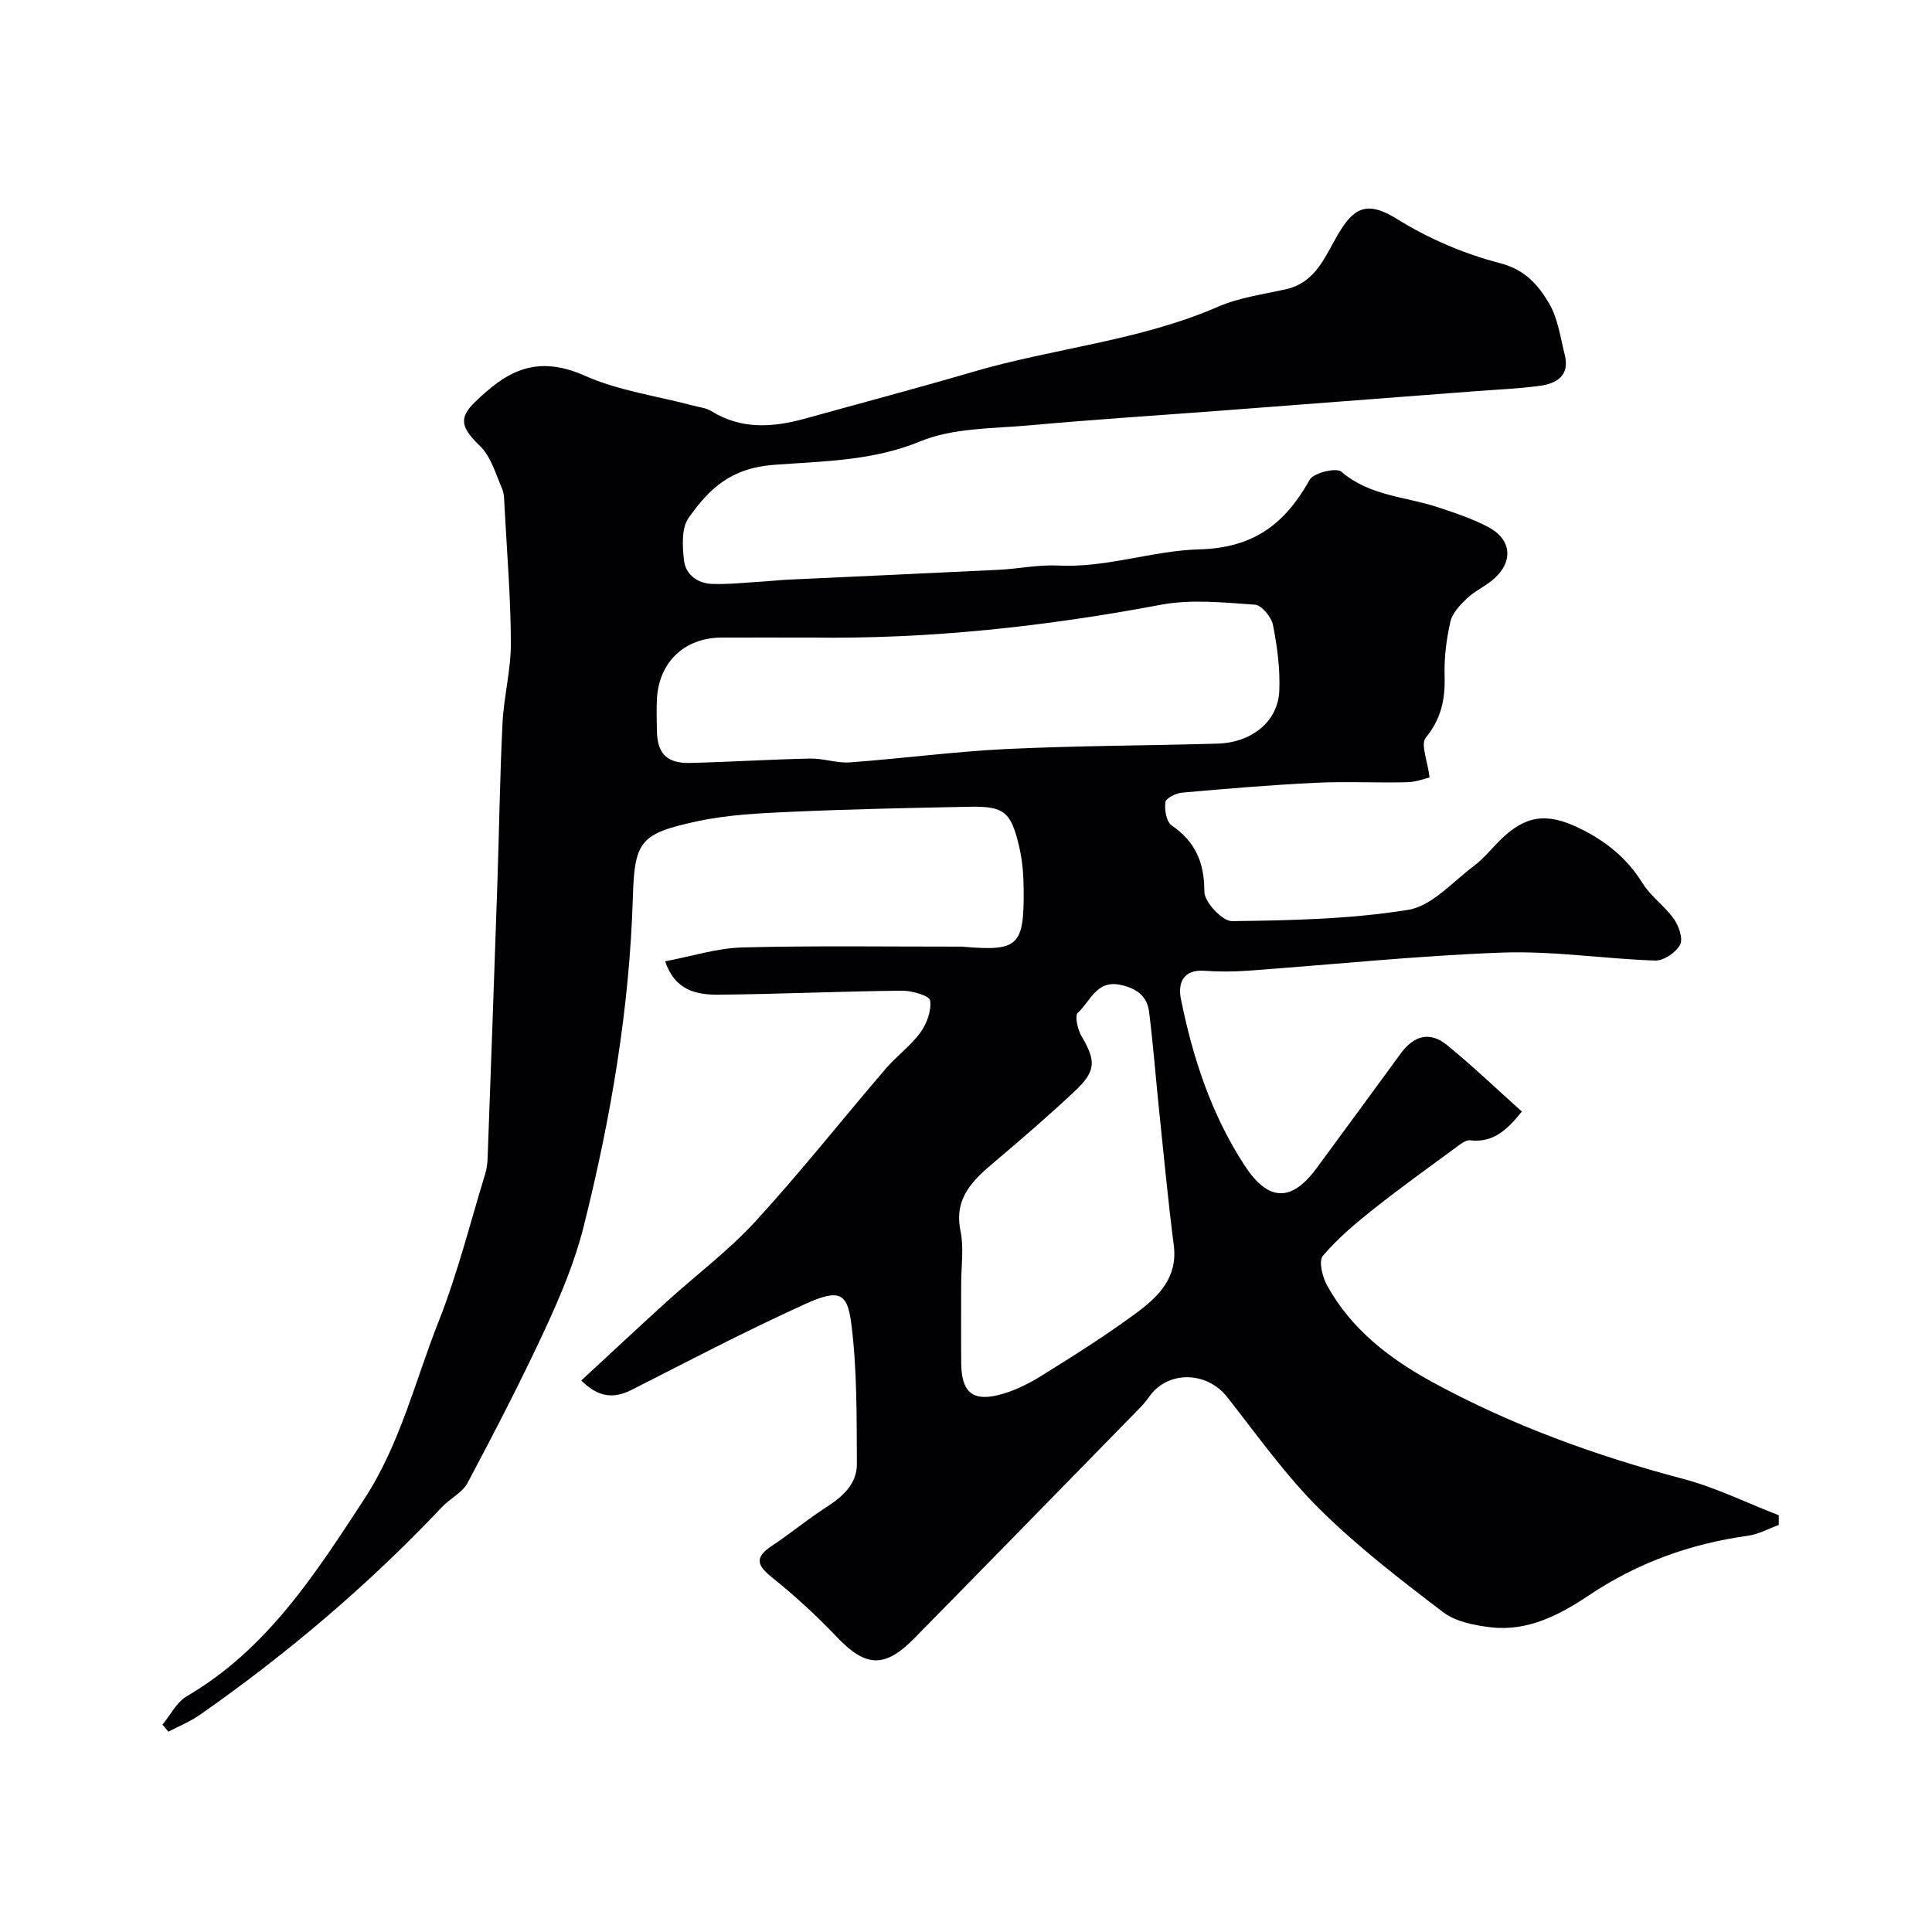
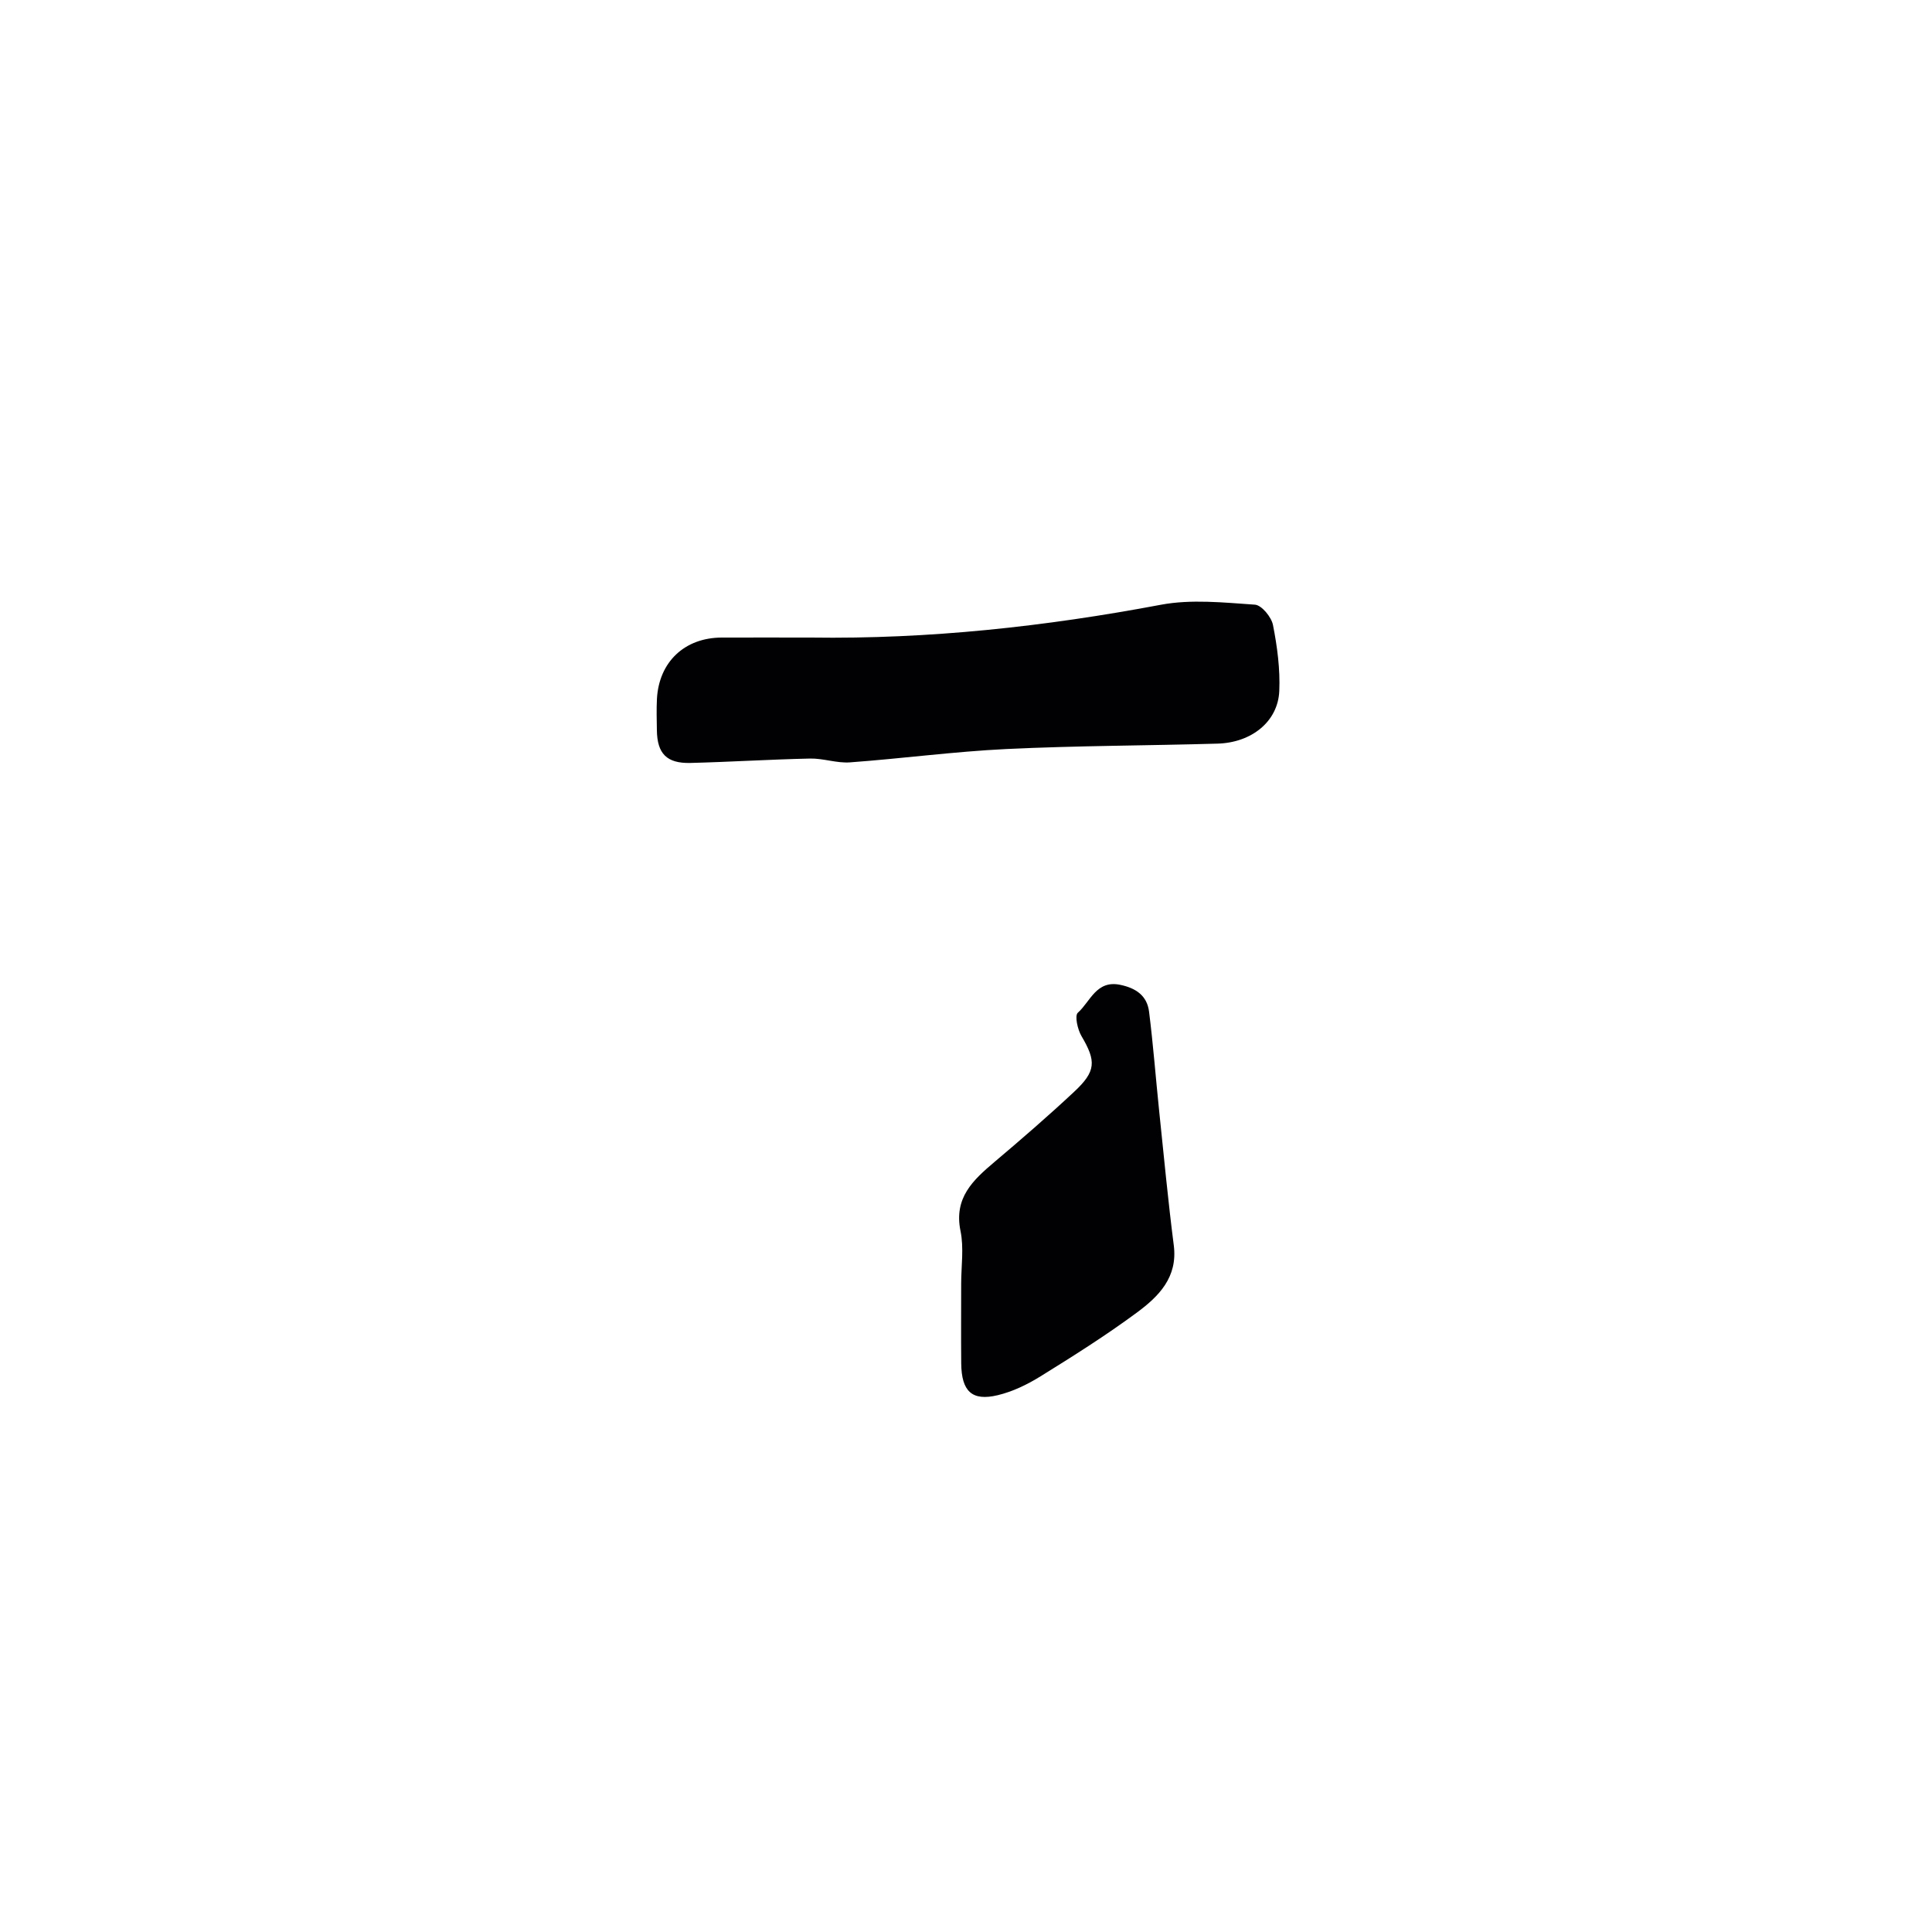
<svg xmlns="http://www.w3.org/2000/svg" enable-background="new 0 0 400 400" viewBox="0 0 400 400">
-   <path d="m120.34 285.82c6.18-5.7 11.9-11.07 17.71-16.34 6.13-5.56 12.83-10.57 18.39-16.64 9.32-10.17 17.89-21.02 26.87-31.5 2.27-2.65 5.2-4.77 7.24-7.56 1.34-1.84 2.33-4.55 2.02-6.66-.14-.96-3.78-2.03-5.83-2.01-12.6.13-25.2.7-37.81.83-4.61.05-9.17-.78-11.21-6.91 5.51-1.04 10.71-2.73 15.95-2.87 15.03-.39 30.07-.16 45.1-.17.17 0 .33-.01.5.01 11.54 1 12.77-.09 12.67-11.86-.02-2.92-.25-5.91-.91-8.75-1.7-7.34-3.13-8.5-10.29-8.36-12.27.24-24.54.49-36.8 1.04-6.54.29-13.18.59-19.55 1.96-11.79 2.54-13.01 4.06-13.36 15.66-.69 23.19-4.58 45.89-10.2 68.29-1.83 7.32-4.84 14.43-8.02 21.3-4.98 10.74-10.45 21.27-16 31.73-1.07 2.02-3.6 3.21-5.26 4.97-15.23 16.11-32.04 30.39-50.2 43.08-2 1.39-4.32 2.33-6.49 3.47-.41-.49-.82-.97-1.23-1.46 1.66-2 2.93-4.65 5.04-5.88 16.62-9.72 26.55-25.23 36.72-40.78 7.46-11.42 10.53-24.46 15.42-36.81 3.92-9.9 6.51-20.33 9.64-30.54.33-1.08.47-2.26.51-3.4.69-18.87 1.37-37.74 2.01-56.61.38-11.1.52-22.21 1.07-33.3.27-5.55 1.75-11.07 1.73-16.6-.03-9.4-.81-18.79-1.31-28.19-.07-1.3-.04-2.72-.54-3.87-1.31-3.02-2.28-6.55-4.51-8.72-3.79-3.69-4.67-5.69-1-9.2 5.89-5.64 12.05-10.11 22.65-5.39 7.03 3.13 14.97 4.2 22.51 6.21 1.25.33 2.64.47 3.7 1.13 6.26 3.87 12.8 3.38 19.48 1.53 11.58-3.22 23.19-6.29 34.72-9.67 16.78-4.92 34.45-6.4 50.7-13.47 4.4-1.92 9.38-2.56 14.13-3.64 6.13-1.4 8.04-6.81 10.71-11.33 3.11-5.28 5.8-7.21 12.18-3.23 6.52 4.06 13.9 7.25 21.33 9.16 5.24 1.35 7.96 4.55 10.2 8.33 1.83 3.1 2.33 7.03 3.24 10.63 1.1 4.38-1.7 6-5.28 6.47-4.4.58-8.86.76-13.29 1.1-17.4 1.33-34.8 2.66-52.2 3.99-13.34 1.01-26.7 1.86-40.02 3.07-7.63.69-15.82.5-22.67 3.33-9.87 4.08-20.35 4.1-30.17 4.84-9.22.69-13.53 5.06-17.77 11-1.5 2.11-1.27 5.86-.95 8.76.32 2.94 2.79 4.79 5.75 4.9 3.61.13 7.25-.3 10.87-.51 1.65-.1 3.29-.29 4.93-.37 14.54-.68 29.07-1.32 43.61-2.04 4.11-.2 8.23-1.09 12.3-.88 10 .51 19.56-3.09 29.22-3.35 11.34-.3 17.78-5.32 22.87-14.42.8-1.43 5.52-2.56 6.56-1.66 5.85 5.05 13.26 5.13 19.98 7.36 3.54 1.17 7.13 2.36 10.41 4.09 4.87 2.57 5.27 7.15 1.15 10.77-1.71 1.5-3.9 2.46-5.54 4.01-1.43 1.35-3.03 3.05-3.44 4.85-.83 3.66-1.3 7.5-1.19 11.25.14 4.81-.71 8.85-3.91 12.75-1.09 1.34.38 4.77.8 8.22-.8.18-2.7.94-4.62.99-6.33.16-12.68-.19-18.99.12-9.21.44-18.4 1.22-27.59 2.03-1.28.11-3.38 1.14-3.5 1.97-.22 1.56.2 4.06 1.3 4.82 4.95 3.4 6.77 7.71 6.77 13.73 0 2.13 3.73 6.11 5.71 6.09 12.19-.15 24.51-.4 36.5-2.34 4.9-.79 9.18-5.79 13.59-9.08 1.98-1.48 3.57-3.49 5.34-5.25 5.23-5.22 9.66-5.88 16.42-2.61 5.43 2.62 9.9 6.16 13.15 11.41 1.71 2.76 4.62 4.75 6.51 7.43 1.02 1.45 1.94 4.11 1.27 5.34-.87 1.6-3.39 3.32-5.15 3.26-10.53-.34-21.08-2.02-31.57-1.65-17.59.63-35.14 2.49-52.72 3.75-2.98.21-6.01.24-8.99.02-4.55-.34-5.56 2.67-4.91 5.87 2.46 12.19 6.32 23.93 13.19 34.45 4.88 7.47 9.67 7.63 14.88.57 5.82-7.88 11.6-15.8 17.39-23.71 2.79-3.81 6.07-4.69 9.6-1.82 5.38 4.38 10.39 9.19 15.52 13.78-3 3.77-5.93 6.53-10.73 5.96-.75-.09-1.68.58-2.39 1.09-5.88 4.33-11.83 8.59-17.56 13.13-3.74 2.96-7.46 6.09-10.52 9.71-.9 1.07-.09 4.35.87 6.1 4.99 9.07 12.93 15.18 21.8 20.02 16.39 8.94 33.79 15.25 51.84 20.02 6.82 1.8 13.27 5 19.89 7.56 0 .67-.01 1.34-.01 2.01-2.11.76-4.16 1.92-6.33 2.22-11.97 1.66-22.92 5.6-33.07 12.41-5.9 3.95-12.57 7.45-20.16 6.56-3.42-.4-7.31-1.15-9.93-3.14-8.85-6.74-17.75-13.58-25.62-21.39-7.06-7.01-12.9-15.29-19.09-23.15-4.23-5.37-12.29-5.53-16.13-.08-.57.81-1.2 1.58-1.89 2.28-15.58 15.93-31.14 31.88-46.77 47.77-6.15 6.25-10.08 5.95-16-.27-4.21-4.41-8.73-8.59-13.49-12.39-3.26-2.59-3.44-4.22.05-6.52 3.81-2.52 7.34-5.47 11.18-7.94 3.42-2.21 6.42-4.83 6.39-9.04-.06-9.68.06-19.44-1.16-29.01-.82-6.45-2.53-7.24-9.63-4.02-12.13 5.51-23.96 11.69-35.85 17.74-3.7 1.83-6.8 1.64-10.43-1.94zm47.55-153.82c-6.16 0-12.32-.02-18.48 0-7.68.03-12.99 5.05-13.4 12.72-.11 2.16-.04 4.33-.01 6.49.07 4.81 2.03 6.87 6.94 6.75 8.26-.21 16.51-.73 24.77-.91 2.75-.06 5.55.99 8.27.79 10.8-.79 21.56-2.24 32.36-2.76 14.57-.7 29.16-.7 43.74-1.12 7.07-.2 12.5-4.59 12.78-10.87.2-4.55-.42-9.2-1.3-13.68-.32-1.65-2.35-4.12-3.74-4.22-6.46-.44-13.15-1.16-19.43.01-23.98 4.52-48.08 7.15-72.5 6.8zm31.11 133.8c0 5.49-.04 10.99.01 16.48.06 5.78 2.22 7.86 7.56 6.58 3.09-.74 6.13-2.21 8.85-3.9 6.78-4.2 13.55-8.47 19.95-13.2 4.5-3.33 8.5-7.28 7.65-13.92-1.19-9.26-2.06-18.56-3.03-27.85-.71-6.84-1.23-13.71-2.09-20.54-.41-3.28-2.68-4.87-5.96-5.55-4.97-1.04-6.2 3.48-8.79 5.78-.68.6-.05 3.46.76 4.83 3.05 5.19 3.06 7.26-1.53 11.54-5.34 4.99-10.87 9.78-16.46 14.5-4.47 3.78-8.46 7.44-7.06 14.3.73 3.51.14 7.29.14 10.95z" fill="#010103" />
+   <path d="m120.34 285.82zm47.55-153.82c-6.16 0-12.32-.02-18.48 0-7.68.03-12.99 5.05-13.4 12.72-.11 2.16-.04 4.33-.01 6.49.07 4.81 2.03 6.87 6.94 6.75 8.26-.21 16.51-.73 24.77-.91 2.75-.06 5.55.99 8.27.79 10.8-.79 21.56-2.24 32.36-2.76 14.57-.7 29.16-.7 43.74-1.12 7.07-.2 12.5-4.59 12.78-10.87.2-4.55-.42-9.2-1.3-13.68-.32-1.65-2.35-4.12-3.74-4.22-6.46-.44-13.15-1.16-19.43.01-23.98 4.52-48.08 7.15-72.5 6.8zm31.11 133.8c0 5.49-.04 10.99.01 16.48.06 5.78 2.22 7.86 7.56 6.58 3.09-.74 6.13-2.21 8.85-3.9 6.78-4.2 13.55-8.47 19.95-13.2 4.5-3.33 8.5-7.28 7.65-13.92-1.19-9.26-2.06-18.56-3.03-27.85-.71-6.84-1.23-13.71-2.09-20.54-.41-3.28-2.68-4.87-5.96-5.55-4.97-1.04-6.2 3.48-8.79 5.78-.68.6-.05 3.46.76 4.83 3.05 5.19 3.06 7.26-1.53 11.54-5.34 4.99-10.87 9.78-16.46 14.5-4.47 3.78-8.46 7.44-7.06 14.3.73 3.51.14 7.29.14 10.95z" fill="#010103" />
</svg>